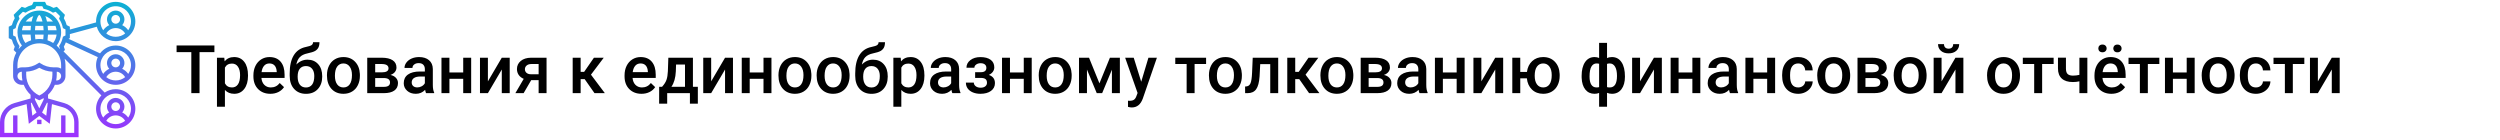
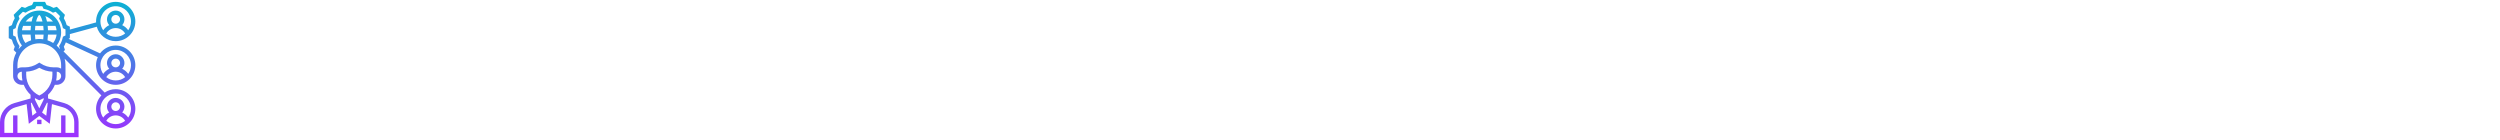
<svg xmlns="http://www.w3.org/2000/svg" width="1342" height="75" viewBox="0 0 1342 75" fill="none">
-   <rect width="1342" height="75" fill="white" />
-   <path d="M115.094 27.992H107.113V50H102.701V27.992H94.791V24.406H115.094V27.992ZM133.129 40.684C133.129 43.625 132.461 45.975 131.125 47.732C129.789 49.478 127.996 50.352 125.746 50.352C123.66 50.352 121.99 49.666 120.736 48.295V57.312H116.465V30.98H120.402L120.578 32.914C121.832 31.391 123.537 30.629 125.693 30.629C128.014 30.629 129.83 31.496 131.143 33.23C132.467 34.953 133.129 37.35 133.129 40.42V40.684ZM128.875 40.315C128.875 38.416 128.494 36.91 127.732 35.797C126.982 34.684 125.904 34.127 124.498 34.127C122.752 34.127 121.498 34.848 120.736 36.289V44.727C121.51 46.203 122.775 46.941 124.533 46.941C125.893 46.941 126.953 46.397 127.715 45.307C128.488 44.205 128.875 42.541 128.875 40.315ZM145.135 50.352C142.428 50.352 140.23 49.502 138.543 47.803C136.867 46.092 136.029 43.818 136.029 40.982V40.455C136.029 38.557 136.393 36.863 137.119 35.375C137.857 33.875 138.889 32.709 140.213 31.877C141.537 31.045 143.014 30.629 144.643 30.629C147.232 30.629 149.23 31.455 150.637 33.107C152.055 34.76 152.764 37.098 152.764 40.121V41.844H140.336C140.465 43.414 140.986 44.656 141.9 45.57C142.826 46.484 143.986 46.941 145.381 46.941C147.338 46.941 148.932 46.15 150.162 44.568L152.465 46.766C151.703 47.902 150.684 48.787 149.406 49.42C148.141 50.041 146.717 50.352 145.135 50.352ZM144.625 34.057C143.453 34.057 142.504 34.467 141.777 35.287C141.062 36.107 140.605 37.25 140.406 38.715H148.545V38.398C148.451 36.969 148.07 35.891 147.402 35.164C146.734 34.426 145.809 34.057 144.625 34.057ZM165.051 32.035C167.441 32.035 169.357 32.838 170.799 34.443C172.24 36.037 172.961 38.205 172.961 40.947V41.158C172.961 43.9 172.176 46.121 170.605 47.82C169.047 49.52 166.926 50.369 164.242 50.369C161.629 50.369 159.52 49.502 157.914 47.768C156.309 46.033 155.506 43.666 155.506 40.666V39.435C155.506 35.334 156.232 32.088 157.686 29.697C159.139 27.307 161.307 25.812 164.189 25.215C165.807 24.887 166.85 24.541 167.318 24.178C167.799 23.803 168.039 23.299 168.039 22.666H171.484C171.484 23.85 171.291 24.811 170.904 25.549C170.518 26.287 169.926 26.891 169.129 27.359C168.332 27.816 166.961 28.25 165.016 28.66C163.234 29.035 161.875 29.703 160.938 30.664C160.012 31.625 159.391 32.955 159.074 34.654C160.773 32.908 162.766 32.035 165.051 32.035ZM164.207 35.463C162.824 35.463 161.74 35.932 160.955 36.869C160.17 37.795 159.777 39.225 159.777 41.158C159.777 42.986 160.164 44.41 160.938 45.43C161.711 46.449 162.812 46.959 164.242 46.959C165.66 46.959 166.756 46.449 167.529 45.43C168.314 44.398 168.707 42.852 168.707 40.789C168.707 39.148 168.314 37.853 167.529 36.904C166.756 35.943 165.648 35.463 164.207 35.463ZM175.51 40.315C175.51 38.451 175.879 36.775 176.617 35.287C177.355 33.787 178.393 32.639 179.729 31.842C181.064 31.033 182.6 30.629 184.334 30.629C186.9 30.629 188.98 31.455 190.574 33.107C192.18 34.76 193.047 36.951 193.176 39.682L193.193 40.684C193.193 42.559 192.83 44.234 192.104 45.711C191.389 47.188 190.357 48.33 189.01 49.139C187.674 49.947 186.127 50.352 184.369 50.352C181.686 50.352 179.535 49.461 177.918 47.68C176.312 45.887 175.51 43.502 175.51 40.525V40.315ZM179.781 40.684C179.781 42.641 180.186 44.176 180.994 45.289C181.803 46.391 182.928 46.941 184.369 46.941C185.811 46.941 186.93 46.379 187.727 45.254C188.535 44.129 188.939 42.482 188.939 40.315C188.939 38.393 188.523 36.869 187.691 35.744C186.871 34.619 185.752 34.057 184.334 34.057C182.939 34.057 181.832 34.613 181.012 35.727C180.191 36.828 179.781 38.48 179.781 40.684ZM197.131 50V30.98H204.848C207.449 30.98 209.43 31.438 210.789 32.352C212.148 33.254 212.828 34.555 212.828 36.254C212.828 37.133 212.553 37.924 212.002 38.627C211.463 39.318 210.66 39.852 209.594 40.227C210.836 40.484 211.82 41.006 212.547 41.791C213.273 42.576 213.637 43.502 213.637 44.568C213.637 46.338 212.98 47.685 211.668 48.611C210.367 49.537 208.492 50 206.043 50H197.131ZM201.402 41.897V46.625H206.078C208.27 46.625 209.365 45.84 209.365 44.27C209.365 42.688 208.252 41.897 206.025 41.897H201.402ZM201.402 38.838H204.918C207.344 38.838 208.557 38.123 208.557 36.693C208.557 35.193 207.408 34.42 205.111 34.373H201.402V38.838ZM228.701 50C228.514 49.637 228.35 49.045 228.209 48.225C226.85 49.643 225.186 50.352 223.217 50.352C221.307 50.352 219.748 49.807 218.541 48.717C217.334 47.627 216.73 46.279 216.73 44.674C216.73 42.647 217.48 41.094 218.98 40.016C220.492 38.926 222.648 38.381 225.449 38.381H228.068V37.133C228.068 36.148 227.793 35.363 227.242 34.777C226.691 34.18 225.854 33.881 224.729 33.881C223.756 33.881 222.959 34.127 222.338 34.619C221.717 35.1 221.406 35.715 221.406 36.465H217.135C217.135 35.422 217.48 34.449 218.172 33.547C218.863 32.633 219.801 31.918 220.984 31.402C222.18 30.887 223.51 30.629 224.975 30.629C227.201 30.629 228.977 31.191 230.301 32.316C231.625 33.43 232.305 35 232.34 37.027V45.605C232.34 47.316 232.58 48.682 233.061 49.701V50H228.701ZM224.008 46.924C224.852 46.924 225.643 46.719 226.381 46.309C227.131 45.898 227.693 45.348 228.068 44.656V41.07H225.766C224.184 41.07 222.994 41.346 222.197 41.897C221.4 42.447 221.002 43.227 221.002 44.234C221.002 45.055 221.271 45.711 221.811 46.203C222.361 46.684 223.094 46.924 224.008 46.924ZM252.924 50H248.652V42.318H241.252V50H236.98V30.98H241.252V38.908H248.652V30.98H252.924V50ZM269.359 30.98H273.613V50H269.359V37.309L261.906 50H257.652V30.98H261.906V43.672L269.359 30.98ZM293.389 30.98V50H289.135V43.022H285.145L281.084 50H276.654L281.137 42.318C279.965 41.826 279.062 41.123 278.43 40.209C277.809 39.295 277.498 38.246 277.498 37.062C277.498 35.293 278.178 33.846 279.537 32.721C280.908 31.584 282.754 31.004 285.074 30.98H293.389ZM281.77 37.168C281.77 37.965 282.062 38.615 282.648 39.119C283.246 39.611 284.008 39.857 284.934 39.857H289.135V34.373H285.197C284.154 34.373 283.322 34.637 282.701 35.164C282.08 35.691 281.77 36.359 281.77 37.168ZM313.85 42.477H311.688V50H307.416V30.98H311.688V38.574H313.568L318.824 30.98H324.098L317.225 40.086L324.678 50H319.123L313.85 42.477ZM344.365 50.352C341.658 50.352 339.461 49.502 337.773 47.803C336.098 46.092 335.26 43.818 335.26 40.982V40.455C335.26 38.557 335.623 36.863 336.35 35.375C337.088 33.875 338.119 32.709 339.443 31.877C340.768 31.045 342.244 30.629 343.873 30.629C346.463 30.629 348.461 31.455 349.867 33.107C351.285 34.76 351.994 37.098 351.994 40.121V41.844H339.566C339.695 43.414 340.217 44.656 341.131 45.57C342.057 46.484 343.217 46.941 344.611 46.941C346.568 46.941 348.162 46.15 349.393 44.568L351.695 46.766C350.934 47.902 349.914 48.787 348.637 49.42C347.371 50.041 345.947 50.352 344.365 50.352ZM343.855 34.057C342.684 34.057 341.734 34.467 341.008 35.287C340.293 36.107 339.836 37.25 339.637 38.715H347.775V38.398C347.682 36.969 347.301 35.891 346.633 35.164C345.965 34.426 345.039 34.057 343.855 34.057ZM355.404 46.59C356.588 45.266 357.379 44.012 357.777 42.828C358.188 41.633 358.434 40.109 358.516 38.258L358.762 30.98H371.963V46.59H374.6V55.66H370.346V50H358.146V55.66H353.822L353.84 46.59H355.404ZM360.414 46.59H367.709V34.654H362.91L362.787 38.293C362.623 41.785 361.832 44.551 360.414 46.59ZM389.207 30.98H393.461V50H389.207V37.309L381.754 50H377.5V30.98H381.754V43.672L389.207 30.98ZM414.115 50H409.844V42.318H402.443V50H398.172V30.98H402.443V38.908H409.844V30.98H414.115V50ZM417.877 40.315C417.877 38.451 418.246 36.775 418.984 35.287C419.723 33.787 420.76 32.639 422.096 31.842C423.432 31.033 424.967 30.629 426.701 30.629C429.268 30.629 431.348 31.455 432.941 33.107C434.547 34.76 435.414 36.951 435.543 39.682L435.561 40.684C435.561 42.559 435.197 44.234 434.471 45.711C433.756 47.188 432.725 48.33 431.377 49.139C430.041 49.947 428.494 50.352 426.736 50.352C424.053 50.352 421.902 49.461 420.285 47.68C418.68 45.887 417.877 43.502 417.877 40.525V40.315ZM422.148 40.684C422.148 42.641 422.553 44.176 423.361 45.289C424.17 46.391 425.295 46.941 426.736 46.941C428.178 46.941 429.297 46.379 430.094 45.254C430.902 44.129 431.307 42.482 431.307 40.315C431.307 38.393 430.891 36.869 430.059 35.744C429.238 34.619 428.119 34.057 426.701 34.057C425.307 34.057 424.199 34.613 423.379 35.727C422.559 36.828 422.148 38.48 422.148 40.684ZM438.373 40.315C438.373 38.451 438.742 36.775 439.48 35.287C440.219 33.787 441.256 32.639 442.592 31.842C443.928 31.033 445.463 30.629 447.197 30.629C449.764 30.629 451.844 31.455 453.438 33.107C455.043 34.76 455.91 36.951 456.039 39.682L456.057 40.684C456.057 42.559 455.693 44.234 454.967 45.711C454.252 47.188 453.221 48.33 451.873 49.139C450.537 49.947 448.99 50.352 447.232 50.352C444.549 50.352 442.398 49.461 440.781 47.68C439.176 45.887 438.373 43.502 438.373 40.525V40.315ZM442.645 40.684C442.645 42.641 443.049 44.176 443.857 45.289C444.666 46.391 445.791 46.941 447.232 46.941C448.674 46.941 449.793 46.379 450.59 45.254C451.398 44.129 451.803 42.482 451.803 40.315C451.803 38.393 451.387 36.869 450.555 35.744C449.734 34.619 448.615 34.057 447.197 34.057C445.803 34.057 444.695 34.613 443.875 35.727C443.055 36.828 442.645 38.48 442.645 40.684ZM468.625 32.035C471.016 32.035 472.932 32.838 474.373 34.443C475.814 36.037 476.535 38.205 476.535 40.947V41.158C476.535 43.9 475.75 46.121 474.18 47.82C472.621 49.52 470.5 50.369 467.816 50.369C465.203 50.369 463.094 49.502 461.488 47.768C459.883 46.033 459.08 43.666 459.08 40.666V39.435C459.08 35.334 459.807 32.088 461.26 29.697C462.713 27.307 464.881 25.812 467.764 25.215C469.381 24.887 470.424 24.541 470.893 24.178C471.373 23.803 471.613 23.299 471.613 22.666H475.059C475.059 23.85 474.865 24.811 474.479 25.549C474.092 26.287 473.5 26.891 472.703 27.359C471.906 27.816 470.535 28.25 468.59 28.66C466.809 29.035 465.449 29.703 464.512 30.664C463.586 31.625 462.965 32.955 462.648 34.654C464.348 32.908 466.34 32.035 468.625 32.035ZM467.781 35.463C466.398 35.463 465.314 35.932 464.529 36.869C463.744 37.795 463.352 39.225 463.352 41.158C463.352 42.986 463.738 44.41 464.512 45.43C465.285 46.449 466.387 46.959 467.816 46.959C469.234 46.959 470.33 46.449 471.104 45.43C471.889 44.398 472.281 42.852 472.281 40.789C472.281 39.148 471.889 37.853 471.104 36.904C470.33 35.943 469.223 35.463 467.781 35.463ZM496.223 40.684C496.223 43.625 495.555 45.975 494.219 47.732C492.883 49.478 491.09 50.352 488.84 50.352C486.754 50.352 485.084 49.666 483.83 48.295V57.312H479.559V30.98H483.496L483.672 32.914C484.926 31.391 486.631 30.629 488.787 30.629C491.107 30.629 492.924 31.496 494.236 33.23C495.561 34.953 496.223 37.35 496.223 40.42V40.684ZM491.969 40.315C491.969 38.416 491.588 36.91 490.826 35.797C490.076 34.684 488.998 34.127 487.592 34.127C485.846 34.127 484.592 34.848 483.83 36.289V44.727C484.604 46.203 485.869 46.941 487.627 46.941C488.986 46.941 490.047 46.397 490.809 45.307C491.582 44.205 491.969 42.541 491.969 40.315ZM511.217 50C511.029 49.637 510.865 49.045 510.725 48.225C509.365 49.643 507.701 50.352 505.732 50.352C503.822 50.352 502.264 49.807 501.057 48.717C499.85 47.627 499.246 46.279 499.246 44.674C499.246 42.647 499.996 41.094 501.496 40.016C503.008 38.926 505.164 38.381 507.965 38.381H510.584V37.133C510.584 36.148 510.309 35.363 509.758 34.777C509.207 34.18 508.369 33.881 507.244 33.881C506.271 33.881 505.475 34.127 504.854 34.619C504.232 35.1 503.922 35.715 503.922 36.465H499.65C499.65 35.422 499.996 34.449 500.688 33.547C501.379 32.633 502.316 31.918 503.5 31.402C504.695 30.887 506.025 30.629 507.49 30.629C509.717 30.629 511.492 31.191 512.816 32.316C514.141 33.43 514.82 35 514.855 37.027V45.605C514.855 47.316 515.096 48.682 515.576 49.701V50H511.217ZM506.523 46.924C507.367 46.924 508.158 46.719 508.896 46.309C509.646 45.898 510.209 45.348 510.584 44.656V41.07H508.281C506.699 41.07 505.51 41.346 504.713 41.897C503.916 42.447 503.518 43.227 503.518 44.234C503.518 45.055 503.787 45.711 504.326 46.203C504.877 46.684 505.609 46.924 506.523 46.924ZM533.734 36.184C533.734 37.027 533.477 37.807 532.961 38.522C532.457 39.225 531.742 39.787 530.816 40.209C532.996 40.971 534.086 42.441 534.086 44.621C534.086 46.367 533.377 47.762 531.959 48.805C530.541 49.836 528.643 50.352 526.264 50.352C524.811 50.352 523.486 50.111 522.291 49.631C521.096 49.139 520.164 48.447 519.496 47.557C518.828 46.654 518.494 45.588 518.494 44.357H522.748C522.748 45.131 523.094 45.781 523.785 46.309C524.477 46.824 525.35 47.082 526.404 47.082C527.447 47.082 528.273 46.842 528.883 46.361C529.504 45.869 529.814 45.23 529.814 44.445C529.814 43.52 529.545 42.852 529.006 42.441C528.467 42.031 527.635 41.826 526.51 41.826H523.451V38.75H526.615C528.525 38.727 529.48 37.941 529.48 36.395C529.48 35.621 529.205 35.018 528.654 34.584C528.104 34.15 527.348 33.934 526.387 33.934C525.449 33.934 524.658 34.168 524.014 34.637C523.369 35.094 523.047 35.674 523.047 36.377H518.793C518.793 34.701 519.496 33.33 520.902 32.264C522.309 31.186 524.096 30.646 526.264 30.646C528.619 30.646 530.453 31.127 531.766 32.088C533.078 33.049 533.734 34.414 533.734 36.184ZM553.826 50H549.555V42.318H542.154V50H537.883V30.98H542.154V38.908H549.555V30.98H553.826V50ZM557.588 40.315C557.588 38.451 557.957 36.775 558.695 35.287C559.434 33.787 560.471 32.639 561.807 31.842C563.143 31.033 564.678 30.629 566.412 30.629C568.979 30.629 571.059 31.455 572.652 33.107C574.258 34.76 575.125 36.951 575.254 39.682L575.271 40.684C575.271 42.559 574.908 44.234 574.182 45.711C573.467 47.188 572.436 48.33 571.088 49.139C569.752 49.947 568.205 50.352 566.447 50.352C563.764 50.352 561.613 49.461 559.996 47.68C558.391 45.887 557.588 43.502 557.588 40.525V40.315ZM561.859 40.684C561.859 42.641 562.264 44.176 563.072 45.289C563.881 46.391 565.006 46.941 566.447 46.941C567.889 46.941 569.008 46.379 569.805 45.254C570.613 44.129 571.018 42.482 571.018 40.315C571.018 38.393 570.602 36.869 569.77 35.744C568.949 34.619 567.83 34.057 566.412 34.057C565.018 34.057 563.91 34.613 563.09 35.727C562.27 36.828 561.859 38.48 561.859 40.684ZM590.178 44.744L595.803 30.98H601.146V50H596.875V37.414L591.637 50H588.736L583.48 37.344V50H579.209V30.98H584.588L590.178 44.744ZM612.607 43.883L616.475 30.98H621.027L613.469 52.883C612.309 56.082 610.34 57.682 607.562 57.682C606.941 57.682 606.256 57.576 605.506 57.365V54.06L606.314 54.113C607.393 54.113 608.201 53.914 608.74 53.516C609.291 53.129 609.725 52.473 610.041 51.547L610.656 49.912L603.977 30.98H608.582L612.607 43.883ZM647.43 34.373H641.26V50H636.988V34.373H630.889V30.98H647.43V34.373ZM648.959 40.315C648.959 38.451 649.328 36.775 650.066 35.287C650.805 33.787 651.842 32.639 653.178 31.842C654.514 31.033 656.049 30.629 657.783 30.629C660.35 30.629 662.43 31.455 664.023 33.107C665.629 34.76 666.496 36.951 666.625 39.682L666.643 40.684C666.643 42.559 666.279 44.234 665.553 45.711C664.838 47.188 663.807 48.33 662.459 49.139C661.123 49.947 659.576 50.352 657.818 50.352C655.135 50.352 652.984 49.461 651.367 47.68C649.762 45.887 648.959 43.502 648.959 40.525V40.315ZM653.23 40.684C653.23 42.641 653.635 44.176 654.443 45.289C655.252 46.391 656.377 46.941 657.818 46.941C659.26 46.941 660.379 46.379 661.176 45.254C661.984 44.129 662.389 42.482 662.389 40.315C662.389 38.393 661.973 36.869 661.141 35.744C660.32 34.619 659.201 34.057 657.783 34.057C656.389 34.057 655.281 34.613 654.461 35.727C653.641 36.828 653.23 38.48 653.23 40.684ZM686.137 30.98V50H681.865V34.426H676.486L676.135 41.053C675.912 44.24 675.297 46.531 674.289 47.926C673.293 49.309 671.764 50 669.701 50H668.383L668.365 46.449L669.244 46.361C670.182 46.232 670.861 45.664 671.283 44.656C671.717 43.637 671.992 41.785 672.109 39.102L672.461 30.98H686.137ZM697.439 42.477H695.277V50H691.006V30.98H695.277V38.574H697.158L702.414 30.98H707.688L700.814 40.086L708.268 50H702.713L697.439 42.477ZM708.795 40.315C708.795 38.451 709.164 36.775 709.902 35.287C710.641 33.787 711.678 32.639 713.014 31.842C714.35 31.033 715.885 30.629 717.619 30.629C720.186 30.629 722.266 31.455 723.859 33.107C725.465 34.76 726.332 36.951 726.461 39.682L726.479 40.684C726.479 42.559 726.115 44.234 725.389 45.711C724.674 47.188 723.643 48.33 722.295 49.139C720.959 49.947 719.412 50.352 717.654 50.352C714.971 50.352 712.82 49.461 711.203 47.68C709.598 45.887 708.795 43.502 708.795 40.525V40.315ZM713.066 40.684C713.066 42.641 713.471 44.176 714.279 45.289C715.088 46.391 716.213 46.941 717.654 46.941C719.096 46.941 720.215 46.379 721.012 45.254C721.82 44.129 722.225 42.482 722.225 40.315C722.225 38.393 721.809 36.869 720.977 35.744C720.156 34.619 719.037 34.057 717.619 34.057C716.225 34.057 715.117 34.613 714.297 35.727C713.477 36.828 713.066 38.48 713.066 40.684ZM730.416 50V30.98H738.133C740.734 30.98 742.715 31.438 744.074 32.352C745.434 33.254 746.113 34.555 746.113 36.254C746.113 37.133 745.838 37.924 745.287 38.627C744.748 39.318 743.945 39.852 742.879 40.227C744.121 40.484 745.105 41.006 745.832 41.791C746.559 42.576 746.922 43.502 746.922 44.568C746.922 46.338 746.266 47.685 744.953 48.611C743.652 49.537 741.777 50 739.328 50H730.416ZM734.688 41.897V46.625H739.363C741.555 46.625 742.65 45.84 742.65 44.27C742.65 42.688 741.537 41.897 739.311 41.897H734.688ZM734.688 38.838H738.203C740.629 38.838 741.842 38.123 741.842 36.693C741.842 35.193 740.693 34.42 738.396 34.373H734.688V38.838ZM761.986 50C761.799 49.637 761.635 49.045 761.494 48.225C760.135 49.643 758.471 50.352 756.502 50.352C754.592 50.352 753.033 49.807 751.826 48.717C750.619 47.627 750.016 46.279 750.016 44.674C750.016 42.647 750.766 41.094 752.266 40.016C753.777 38.926 755.934 38.381 758.734 38.381H761.354V37.133C761.354 36.148 761.078 35.363 760.527 34.777C759.977 34.18 759.139 33.881 758.014 33.881C757.041 33.881 756.244 34.127 755.623 34.619C755.002 35.1 754.691 35.715 754.691 36.465H750.42C750.42 35.422 750.766 34.449 751.457 33.547C752.148 32.633 753.086 31.918 754.27 31.402C755.465 30.887 756.795 30.629 758.26 30.629C760.486 30.629 762.262 31.191 763.586 32.316C764.91 33.43 765.59 35 765.625 37.027V45.605C765.625 47.316 765.865 48.682 766.346 49.701V50H761.986ZM757.293 46.924C758.137 46.924 758.928 46.719 759.666 46.309C760.416 45.898 760.979 45.348 761.354 44.656V41.07H759.051C757.469 41.07 756.279 41.346 755.482 41.897C754.686 42.447 754.287 43.227 754.287 44.234C754.287 45.055 754.557 45.711 755.096 46.203C755.646 46.684 756.379 46.924 757.293 46.924ZM786.209 50H781.938V42.318H774.537V50H770.266V30.98H774.537V38.908H781.938V30.98H786.209V50ZM802.645 30.98H806.898V50H802.645V37.309L795.191 50H790.938V30.98H795.191V43.672L802.645 30.98ZM816.074 38.627H819.66C819.977 36.201 820.914 34.262 822.473 32.809C824.031 31.355 826 30.629 828.379 30.629C830.945 30.629 833.025 31.455 834.619 33.107C836.225 34.76 837.092 36.951 837.221 39.682L837.238 40.684C837.238 42.559 836.875 44.234 836.148 45.711C835.434 47.188 834.402 48.33 833.055 49.139C831.719 49.947 830.172 50.352 828.414 50.352C825.953 50.352 823.932 49.59 822.35 48.066C820.779 46.543 819.871 44.539 819.625 42.055H816.074V50H811.803V30.98H816.074V38.627ZM823.826 40.684C823.826 42.641 824.23 44.176 825.039 45.289C825.848 46.391 826.973 46.941 828.414 46.941C829.855 46.941 830.975 46.379 831.771 45.254C832.568 44.129 832.967 42.482 832.967 40.315C832.967 38.357 832.551 36.828 831.719 35.727C830.898 34.613 829.785 34.057 828.379 34.057C826.984 34.057 825.877 34.613 825.057 35.727C824.236 36.828 823.826 38.48 823.826 40.684ZM849.016 40.754C849.016 37.648 849.625 35.188 850.844 33.371C852.074 31.543 853.785 30.629 855.977 30.629C856.867 30.629 857.676 30.793 858.402 31.121V23H862.656V31.191C863.406 30.816 864.285 30.629 865.293 30.629C867.473 30.629 869.178 31.537 870.408 33.353C871.65 35.158 872.271 37.748 872.271 41.123C872.271 43.971 871.65 46.221 870.408 47.873C869.166 49.525 867.473 50.352 865.328 50.352C864.355 50.352 863.465 50.176 862.656 49.824V57.312H858.402V49.895C857.688 50.199 856.867 50.352 855.941 50.352C853.891 50.352 852.25 49.596 851.02 48.084C849.801 46.56 849.139 44.469 849.033 41.809L849.016 40.754ZM868 40.754C868 38.621 867.66 36.975 866.98 35.815C866.301 34.643 865.34 34.057 864.098 34.057C863.57 34.057 863.09 34.133 862.656 34.285V46.766C863.043 46.883 863.535 46.941 864.133 46.941C866.711 46.941 868 44.879 868 40.754ZM853.27 41.123C853.27 43.022 853.586 44.469 854.219 45.465C854.852 46.449 855.789 46.941 857.031 46.941C857.559 46.941 858.016 46.883 858.402 46.766V34.232C858.004 34.115 857.559 34.057 857.066 34.057C855.848 34.057 854.91 34.625 854.254 35.762C853.598 36.887 853.27 38.674 853.27 41.123ZM887.828 30.98H892.082V50H887.828V37.309L880.375 50H876.121V30.98H880.375V43.672L887.828 30.98ZM912.736 50H908.465V42.318H901.064V50H896.793V30.98H901.064V38.908H908.465V30.98H912.736V50ZM928.662 50C928.475 49.637 928.311 49.045 928.17 48.225C926.811 49.643 925.146 50.352 923.178 50.352C921.268 50.352 919.709 49.807 918.502 48.717C917.295 47.627 916.691 46.279 916.691 44.674C916.691 42.647 917.441 41.094 918.941 40.016C920.453 38.926 922.609 38.381 925.41 38.381H928.029V37.133C928.029 36.148 927.754 35.363 927.203 34.777C926.652 34.18 925.814 33.881 924.689 33.881C923.717 33.881 922.92 34.127 922.299 34.619C921.678 35.1 921.367 35.715 921.367 36.465H917.096C917.096 35.422 917.441 34.449 918.133 33.547C918.824 32.633 919.762 31.918 920.945 31.402C922.141 30.887 923.471 30.629 924.936 30.629C927.162 30.629 928.938 31.191 930.262 32.316C931.586 33.43 932.266 35 932.301 37.027V45.605C932.301 47.316 932.541 48.682 933.021 49.701V50H928.662ZM923.969 46.924C924.812 46.924 925.604 46.719 926.342 46.309C927.092 45.898 927.654 45.348 928.029 44.656V41.07H925.727C924.145 41.07 922.955 41.346 922.158 41.897C921.361 42.447 920.963 43.227 920.963 44.234C920.963 45.055 921.232 45.711 921.771 46.203C922.322 46.684 923.055 46.924 923.969 46.924ZM952.885 50H948.613V42.318H941.213V50H936.941V30.98H941.213V38.908H948.613V30.98H952.885V50ZM965.26 46.941C966.326 46.941 967.211 46.631 967.914 46.01C968.617 45.389 968.992 44.621 969.039 43.707H973.064C973.018 44.891 972.648 45.998 971.957 47.029C971.266 48.049 970.328 48.857 969.145 49.455C967.961 50.053 966.684 50.352 965.312 50.352C962.652 50.352 960.543 49.49 958.984 47.768C957.426 46.045 956.646 43.666 956.646 40.631V40.191C956.646 37.297 957.42 34.982 958.967 33.248C960.514 31.502 962.623 30.629 965.295 30.629C967.557 30.629 969.396 31.291 970.814 32.615C972.244 33.928 972.994 35.656 973.064 37.801H969.039C968.992 36.711 968.617 35.815 967.914 35.111C967.223 34.408 966.338 34.057 965.26 34.057C963.877 34.057 962.811 34.56 962.061 35.568C961.311 36.565 960.93 38.082 960.918 40.121V40.807C960.918 42.869 961.287 44.41 962.025 45.43C962.775 46.438 963.854 46.941 965.26 46.941ZM975.49 40.315C975.49 38.451 975.859 36.775 976.598 35.287C977.336 33.787 978.373 32.639 979.709 31.842C981.045 31.033 982.58 30.629 984.314 30.629C986.881 30.629 988.961 31.455 990.555 33.107C992.16 34.76 993.027 36.951 993.156 39.682L993.174 40.684C993.174 42.559 992.811 44.234 992.084 45.711C991.369 47.188 990.338 48.33 988.99 49.139C987.654 49.947 986.107 50.352 984.35 50.352C981.666 50.352 979.516 49.461 977.898 47.68C976.293 45.887 975.49 43.502 975.49 40.525V40.315ZM979.762 40.684C979.762 42.641 980.166 44.176 980.975 45.289C981.783 46.391 982.908 46.941 984.35 46.941C985.791 46.941 986.91 46.379 987.707 45.254C988.516 44.129 988.92 42.482 988.92 40.315C988.92 38.393 988.504 36.869 987.672 35.744C986.852 34.619 985.732 34.057 984.314 34.057C982.92 34.057 981.812 34.613 980.992 35.727C980.172 36.828 979.762 38.48 979.762 40.684ZM997.111 50V30.98H1004.83C1007.43 30.98 1009.41 31.438 1010.77 32.352C1012.13 33.254 1012.81 34.555 1012.81 36.254C1012.81 37.133 1012.53 37.924 1011.98 38.627C1011.44 39.318 1010.64 39.852 1009.57 40.227C1010.82 40.484 1011.8 41.006 1012.53 41.791C1013.25 42.576 1013.62 43.502 1013.62 44.568C1013.62 46.338 1012.96 47.685 1011.65 48.611C1010.35 49.537 1008.47 50 1006.02 50H997.111ZM1001.38 41.897V46.625H1006.06C1008.25 46.625 1009.35 45.84 1009.35 44.27C1009.35 42.688 1008.23 41.897 1006.01 41.897H1001.38ZM1001.38 38.838H1004.9C1007.32 38.838 1008.54 38.123 1008.54 36.693C1008.54 35.193 1007.39 34.42 1005.09 34.373H1001.38V38.838ZM1016.52 40.315C1016.52 38.451 1016.89 36.775 1017.62 35.287C1018.36 33.787 1019.4 32.639 1020.74 31.842C1022.07 31.033 1023.61 30.629 1025.34 30.629C1027.91 30.629 1029.99 31.455 1031.58 33.107C1033.19 34.76 1034.05 36.951 1034.18 39.682L1034.2 40.684C1034.2 42.559 1033.84 44.234 1033.11 45.711C1032.4 47.188 1031.37 48.33 1030.02 49.139C1028.68 49.947 1027.13 50.352 1025.38 50.352C1022.69 50.352 1020.54 49.461 1018.93 47.68C1017.32 45.887 1016.52 43.502 1016.52 40.525V40.315ZM1020.79 40.684C1020.79 42.641 1021.19 44.176 1022 45.289C1022.81 46.391 1023.94 46.941 1025.38 46.941C1026.82 46.941 1027.94 46.379 1028.73 45.254C1029.54 44.129 1029.95 42.482 1029.95 40.315C1029.95 38.393 1029.53 36.869 1028.7 35.744C1027.88 34.619 1026.76 34.057 1025.34 34.057C1023.95 34.057 1022.84 34.613 1022.02 35.727C1021.2 36.828 1020.79 38.48 1020.79 40.684ZM1049.69 30.98H1053.94V50H1049.69V37.309L1042.23 50H1037.98V30.98H1042.23V43.672L1049.69 30.98ZM1051.69 23.686C1051.69 25.162 1051.18 26.357 1050.14 27.271C1049.11 28.186 1047.74 28.643 1046.01 28.643C1044.29 28.643 1042.91 28.186 1041.88 27.271C1040.85 26.357 1040.34 25.162 1040.34 23.686H1043.54C1043.54 24.459 1043.75 25.062 1044.19 25.496C1044.63 25.918 1045.24 26.129 1046.01 26.129C1046.79 26.129 1047.39 25.918 1047.82 25.496C1048.26 25.062 1048.47 24.459 1048.47 23.686H1051.69ZM1066.65 40.315C1066.65 38.451 1067.02 36.775 1067.76 35.287C1068.5 33.787 1069.53 32.639 1070.87 31.842C1072.21 31.033 1073.74 30.629 1075.47 30.629C1078.04 30.629 1080.12 31.455 1081.71 33.107C1083.32 34.76 1084.19 36.951 1084.32 39.682L1084.33 40.684C1084.33 42.559 1083.97 44.234 1083.24 45.711C1082.53 47.188 1081.5 48.33 1080.15 49.139C1078.81 49.947 1077.27 50.352 1075.51 50.352C1072.83 50.352 1070.68 49.461 1069.06 47.68C1067.45 45.887 1066.65 43.502 1066.65 40.525V40.315ZM1070.92 40.684C1070.92 42.641 1071.33 44.176 1072.13 45.289C1072.94 46.391 1074.07 46.941 1075.51 46.941C1076.95 46.941 1078.07 46.379 1078.87 45.254C1079.68 44.129 1080.08 42.482 1080.08 40.315C1080.08 38.393 1079.66 36.869 1078.83 35.744C1078.01 34.619 1076.89 34.057 1075.47 34.057C1074.08 34.057 1072.97 34.613 1072.15 35.727C1071.33 36.828 1070.92 38.48 1070.92 40.684ZM1102.39 34.373H1096.22V50H1091.95V34.373H1085.85V30.98H1102.39V34.373ZM1120.49 50H1116.22V43.654C1115.12 43.912 1113.96 44.041 1112.74 44.041C1110.14 44.041 1108.15 43.42 1106.78 42.178C1105.41 40.924 1104.72 39.131 1104.72 36.799V30.963H1109V36.799C1109 38.182 1109.3 39.16 1109.91 39.734C1110.53 40.309 1111.47 40.596 1112.74 40.596C1113.89 40.596 1115.05 40.461 1116.22 40.191V30.98H1120.49V50ZM1133.41 50.352C1130.71 50.352 1128.51 49.502 1126.82 47.803C1125.14 46.092 1124.31 43.818 1124.31 40.982V40.455C1124.31 38.557 1124.67 36.863 1125.4 35.375C1126.13 33.875 1127.17 32.709 1128.49 31.877C1129.81 31.045 1131.29 30.629 1132.92 30.629C1135.51 30.629 1137.51 31.455 1138.91 33.107C1140.33 34.76 1141.04 37.098 1141.04 40.121V41.844H1128.61C1128.74 43.414 1129.26 44.656 1130.18 45.57C1131.1 46.484 1132.26 46.941 1133.66 46.941C1135.62 46.941 1137.21 46.15 1138.44 44.568L1140.74 46.766C1139.98 47.902 1138.96 48.787 1137.68 49.42C1136.42 50.041 1134.99 50.352 1133.41 50.352ZM1132.9 34.057C1131.73 34.057 1130.78 34.467 1130.05 35.287C1129.34 36.107 1128.88 37.25 1128.68 38.715H1136.82V38.398C1136.73 36.969 1136.35 35.891 1135.68 35.164C1135.01 34.426 1134.09 34.057 1132.9 34.057ZM1126.38 25.988C1126.38 25.402 1126.57 24.91 1126.96 24.512C1127.36 24.113 1127.9 23.914 1128.6 23.914C1129.29 23.914 1129.83 24.113 1130.23 24.512C1130.63 24.91 1130.83 25.402 1130.83 25.988C1130.83 26.574 1130.63 27.066 1130.23 27.465C1129.83 27.863 1129.29 28.062 1128.6 28.062C1127.9 28.062 1127.36 27.863 1126.96 27.465C1126.57 27.066 1126.38 26.574 1126.38 25.988ZM1134.41 26.006C1134.41 25.42 1134.61 24.928 1134.99 24.529C1135.39 24.131 1135.94 23.932 1136.63 23.932C1137.32 23.932 1137.87 24.131 1138.26 24.529C1138.66 24.928 1138.86 25.42 1138.86 26.006C1138.86 26.592 1138.66 27.084 1138.26 27.482C1137.87 27.881 1137.32 28.08 1136.63 28.08C1135.94 28.08 1135.39 27.881 1134.99 27.482C1134.61 27.084 1134.41 26.592 1134.41 26.006ZM1159.13 34.373H1152.96V50H1148.69V34.373H1142.59V30.98H1159.13V34.373ZM1178.1 50H1173.82V42.318H1166.42V50H1162.15V30.98H1166.42V38.908H1173.82V30.98H1178.1V50ZM1181.86 40.315C1181.86 38.451 1182.23 36.775 1182.96 35.287C1183.7 33.787 1184.74 32.639 1186.08 31.842C1187.41 31.033 1188.95 30.629 1190.68 30.629C1193.25 30.629 1195.33 31.455 1196.92 33.107C1198.53 34.76 1199.39 36.951 1199.52 39.682L1199.54 40.684C1199.54 42.559 1199.18 44.234 1198.45 45.711C1197.74 47.188 1196.71 48.33 1195.36 49.139C1194.02 49.947 1192.47 50.352 1190.72 50.352C1188.03 50.352 1185.88 49.461 1184.27 47.68C1182.66 45.887 1181.86 43.502 1181.86 40.525V40.315ZM1186.13 40.684C1186.13 42.641 1186.53 44.176 1187.34 45.289C1188.15 46.391 1189.28 46.941 1190.72 46.941C1192.16 46.941 1193.28 46.379 1194.07 45.254C1194.88 44.129 1195.29 42.482 1195.29 40.315C1195.29 38.393 1194.87 36.869 1194.04 35.744C1193.22 34.619 1192.1 34.057 1190.68 34.057C1189.29 34.057 1188.18 34.613 1187.36 35.727C1186.54 36.828 1186.13 38.48 1186.13 40.684ZM1210.97 46.941C1212.03 46.941 1212.92 46.631 1213.62 46.01C1214.32 45.389 1214.7 44.621 1214.75 43.707H1218.77C1218.72 44.891 1218.36 45.998 1217.66 47.029C1216.97 48.049 1216.04 48.857 1214.85 49.455C1213.67 50.053 1212.39 50.352 1211.02 50.352C1208.36 50.352 1206.25 49.49 1204.69 47.768C1203.13 46.045 1202.35 43.666 1202.35 40.631V40.191C1202.35 37.297 1203.13 34.982 1204.67 33.248C1206.22 31.502 1208.33 30.629 1211 30.629C1213.26 30.629 1215.1 31.291 1216.52 32.615C1217.95 33.928 1218.7 35.656 1218.77 37.801H1214.75C1214.7 36.711 1214.32 35.815 1213.62 35.111C1212.93 34.408 1212.04 34.057 1210.97 34.057C1209.58 34.057 1208.52 34.56 1207.77 35.568C1207.02 36.565 1206.64 38.082 1206.62 40.121V40.807C1206.62 42.869 1206.99 44.41 1207.73 45.43C1208.48 46.438 1209.56 46.941 1210.97 46.941ZM1236.96 34.373H1230.79V50H1226.52V34.373H1220.42V30.98H1236.96V34.373ZM1251.7 30.98H1255.95V50H1251.7V37.309L1244.24 50H1239.99V30.98H1244.24V43.672L1251.7 30.98Z" fill="black" />
  <path d="M37.5 18.302L51.955 14.359C53.19 18.812 57.268 22.094 62.109 22.094C67.925 22.094 72.656 17.363 72.656 11.547C72.656 5.731 67.925 1 62.109 1C56.293 1 51.562 5.731 51.562 11.547C51.562 11.71 51.58 11.869 51.587 12.031L37.5 15.872V14.338L35.809 13.492C35.463 12.191 34.947 10.944 34.266 9.773L34.864 7.974L30.526 3.637L28.727 4.236C27.555 3.555 26.31 3.038 25.008 2.692L24.162 1H18.026L17.18 2.691C15.879 3.037 14.632 3.554 13.46 4.234L11.661 3.637L7.324 7.974L7.923 9.773C7.242 10.944 6.725 12.19 6.38 13.492L4.688 14.338V20.474L6.379 21.32C6.724 22.621 7.241 23.868 7.922 25.04L7.324 26.837L8.746 28.262C7.654 30.261 7.031 32.55 7.031 34.984V40.844C7.031 43.429 9.134 45.531 11.719 45.531H12.751C13.554 47.563 14.804 49.389 16.406 50.88V52.851L7.649 55.352C3.145 56.639 0 60.809 0 65.493V73.656H42.188V65.493C42.188 60.809 39.042 56.638 34.539 55.352L25.781 52.851V50.88C27.383 49.389 28.634 47.562 29.436 45.531H30.469C33.054 45.531 35.156 43.429 35.156 40.844V34.984C35.156 33.78 34.987 32.616 34.702 31.499L54.424 51.222C52.655 53.109 51.562 55.638 51.562 58.422C51.562 64.238 56.293 68.969 62.109 68.969C67.925 68.969 72.656 64.238 72.656 58.422C72.656 52.606 67.925 47.875 62.109 47.875C59.923 47.875 57.891 48.544 56.204 49.688L34.11 27.593L34.863 26.837L34.264 25.04C34.692 24.305 35.031 23.532 35.326 22.743L52.496 30.667C51.901 31.987 51.562 33.446 51.562 34.984C51.562 40.8 56.293 45.531 62.109 45.531C67.925 45.531 72.656 40.8 72.656 34.984C72.656 29.168 67.925 24.438 62.109 24.438C58.676 24.438 55.63 26.093 53.702 28.641L36.783 20.832L37.5 20.474V18.302ZM57.046 17.988C58.083 16.189 59.991 15.062 62.109 15.062C64.228 15.062 66.136 16.189 67.173 17.988C65.777 19.088 64.021 19.75 62.109 19.75C60.198 19.75 58.441 19.088 57.046 17.988ZM59.766 10.375C59.766 9.082 60.817 8.031 62.109 8.031C63.402 8.031 64.453 9.082 64.453 10.375C64.453 11.668 63.402 12.719 62.109 12.719C60.817 12.719 59.766 11.668 59.766 10.375ZM62.109 3.344C66.632 3.344 70.312 7.025 70.312 11.547C70.312 13.295 69.758 14.914 68.823 16.246C67.993 15.05 66.884 14.098 65.585 13.491C66.331 12.661 66.797 11.576 66.797 10.375C66.797 7.79 64.695 5.688 62.109 5.688C59.524 5.688 57.422 7.79 57.422 10.375C57.422 11.576 57.888 12.661 58.634 13.491C57.335 14.097 56.225 15.05 55.396 16.246C54.461 14.914 53.906 13.295 53.906 11.547C53.906 7.025 57.587 3.344 62.109 3.344ZM57.046 41.425C58.083 39.626 59.991 38.5 62.109 38.5C64.228 38.5 66.136 39.626 67.173 41.425C65.777 42.525 64.021 43.188 62.109 43.188C60.198 43.188 58.441 42.525 57.046 41.425ZM59.766 33.812C59.766 32.52 60.817 31.469 62.109 31.469C63.402 31.469 64.453 32.52 64.453 33.812C64.453 35.105 63.402 36.156 62.109 36.156C60.817 36.156 59.766 35.105 59.766 33.812ZM62.109 26.781C66.632 26.781 70.312 30.462 70.312 34.984C70.312 36.733 69.758 38.351 68.823 39.684C67.993 38.487 66.884 37.535 65.585 36.928C66.331 36.099 66.797 35.014 66.797 33.812C66.797 31.227 64.695 29.125 62.109 29.125C59.524 29.125 57.422 31.227 57.422 33.812C57.422 35.014 57.888 36.099 58.634 36.928C57.335 37.534 56.225 38.487 55.396 39.684C54.461 38.351 53.906 36.733 53.906 34.984C53.906 30.462 57.587 26.781 62.109 26.781ZM10.004 26.206L10.493 24.739L10.197 24.271C9.412 23.027 8.852 21.677 8.53 20.256L8.408 19.715L7.031 19.026V15.787L8.408 15.098L8.53 14.556C8.851 13.136 9.412 11.786 10.197 10.541L10.493 10.074L10.004 8.608L12.295 6.317L13.761 6.805L14.229 6.509C15.473 5.725 16.823 5.165 18.244 4.843L18.785 4.721L19.474 3.344H22.713L23.402 4.721L23.944 4.843C25.364 5.164 26.714 5.725 27.959 6.509L28.426 6.805L29.892 6.317L32.183 8.608L31.695 10.074L31.991 10.541C32.775 11.786 33.335 13.136 33.657 14.556L33.779 15.098L35.156 15.787V19.026L33.779 19.715L33.657 20.256C33.336 21.677 32.775 23.027 31.991 24.271L31.695 24.739L32.183 26.206L32.114 26.275C31.602 25.628 31.032 25.032 30.416 24.484C31.966 22.451 32.812 19.982 32.812 17.406C32.812 10.944 27.555 5.688 21.094 5.688C14.632 5.688 9.375 10.944 9.375 17.406C9.375 19.982 10.221 22.451 11.771 24.484C11.155 25.032 10.585 25.628 10.073 26.275L10.004 26.206ZM32.812 36.808C32.12 36.405 31.327 36.156 30.469 36.156H28.834C26.303 36.156 23.85 35.413 21.743 34.009L21.094 33.576L20.443 34.009C18.336 35.413 15.885 36.156 13.354 36.156H11.719C10.861 36.156 10.068 36.405 9.375 36.808V34.984C9.375 28.523 14.632 23.266 21.094 23.266C27.555 23.266 32.812 28.523 32.812 34.984V36.808ZM25.493 21.637C25.629 20.659 25.718 19.629 25.756 18.578H30.386C30.179 20.213 29.55 21.761 28.542 23.078C27.594 22.483 26.575 21.994 25.493 21.637ZM18.982 21.098C18.877 20.29 18.807 19.442 18.775 18.578H23.413C23.379 19.442 23.311 20.29 23.206 21.098C22.514 20.993 21.813 20.922 21.094 20.922C20.374 20.922 19.673 20.993 18.982 21.098ZM18.772 16.234C18.804 15.387 18.872 14.61 18.961 13.891H23.225C23.316 14.61 23.382 15.387 23.414 16.234H18.772ZM25.759 16.234C25.731 15.446 25.671 14.661 25.584 13.891H29.779C30.078 14.63 30.285 15.416 30.388 16.234H25.759ZM25.214 11.547C24.989 10.47 24.698 9.471 24.333 8.62C25.942 9.215 27.345 10.232 28.4 11.547H25.214ZM22.807 11.547H19.381C19.942 9.23 20.728 8.031 21.094 8.031C21.459 8.031 22.246 9.23 22.807 11.547ZM16.973 11.547H13.787C14.843 10.233 16.246 9.215 17.855 8.62C17.489 9.471 17.2 10.47 16.973 11.547ZM12.409 13.891H16.603C16.516 14.661 16.457 15.446 16.428 16.234H11.8C11.903 15.416 12.109 14.63 12.409 13.891ZM16.431 18.578C16.468 19.629 16.557 20.659 16.693 21.637C15.612 21.994 14.592 22.483 13.644 23.078C12.636 21.761 12.007 20.213 11.801 18.578H16.431ZM11.719 43.188C10.426 43.188 9.375 42.136 9.375 40.844C9.375 39.551 10.426 38.5 11.719 38.5V40.122C11.719 41.167 11.834 42.193 12.046 43.188H11.719ZM17.345 62.112L16.581 55.237L16.965 55.127L19.609 60.414L17.345 62.112ZM39.844 65.493V71.312H35.156V61.938H32.812V71.312H9.375V61.938H7.031V71.312H2.344V65.493C2.344 61.851 4.791 58.606 8.292 57.606L14.294 55.891L15.468 66.449L21.094 62.23L26.72 66.45L27.893 55.892L33.895 57.607C37.397 58.606 39.844 61.851 39.844 65.493ZM25.223 55.128L25.608 55.238L24.844 62.113L22.58 60.416L25.223 55.128ZM23.438 53.458L21.094 58.145L18.75 53.458V52.666C19.348 53.031 19.976 53.358 20.632 53.639L21.094 53.837L21.555 53.639C22.213 53.358 22.84 53.03 23.438 52.666V53.458ZM21.094 51.276C16.806 49.228 14.062 44.903 14.062 40.121V38.477C16.549 38.361 18.955 37.645 21.094 36.37C23.232 37.645 25.638 38.361 28.125 38.477V40.122C28.125 44.904 25.382 49.228 21.094 51.276ZM30.469 43.188H30.142C30.354 42.193 30.469 41.167 30.469 40.122V38.5C31.761 38.5 32.812 39.551 32.812 40.844C32.812 42.136 31.761 43.188 30.469 43.188ZM57.046 64.862C58.083 63.064 59.991 61.938 62.109 61.938C64.228 61.938 66.136 63.064 67.173 64.862C65.777 65.963 64.021 66.625 62.109 66.625C60.198 66.625 58.441 65.963 57.046 64.862ZM59.766 57.25C59.766 55.957 60.817 54.906 62.109 54.906C63.402 54.906 64.453 55.957 64.453 57.25C64.453 58.543 63.402 59.594 62.109 59.594C60.817 59.594 59.766 58.543 59.766 57.25ZM70.312 58.422C70.312 60.17 69.758 61.789 68.823 63.121C67.993 61.925 66.884 60.973 65.585 60.366C66.331 59.536 66.797 58.451 66.797 57.25C66.797 54.665 64.695 52.562 62.109 52.562C59.524 52.562 57.422 54.665 57.422 57.25C57.422 58.451 57.888 59.536 58.634 60.366C57.335 60.972 56.225 61.925 55.396 63.121C54.461 61.789 53.906 60.17 53.906 58.422C53.906 53.9 57.587 50.219 62.109 50.219C66.632 50.219 70.312 53.9 70.312 58.422ZM19.922 64.281H22.266V66.625H19.922V64.281Z" fill="url(#paint0_linear)" />
  <defs>
    <linearGradient id="paint0_linear" x1="36.328" y1="73.656" x2="36.328" y2="1" gradientUnits="userSpaceOnUse">
      <stop stop-color="#9F2FFF" />
      <stop offset="1" stop-color="#0BB1D3" />
    </linearGradient>
  </defs>
</svg>